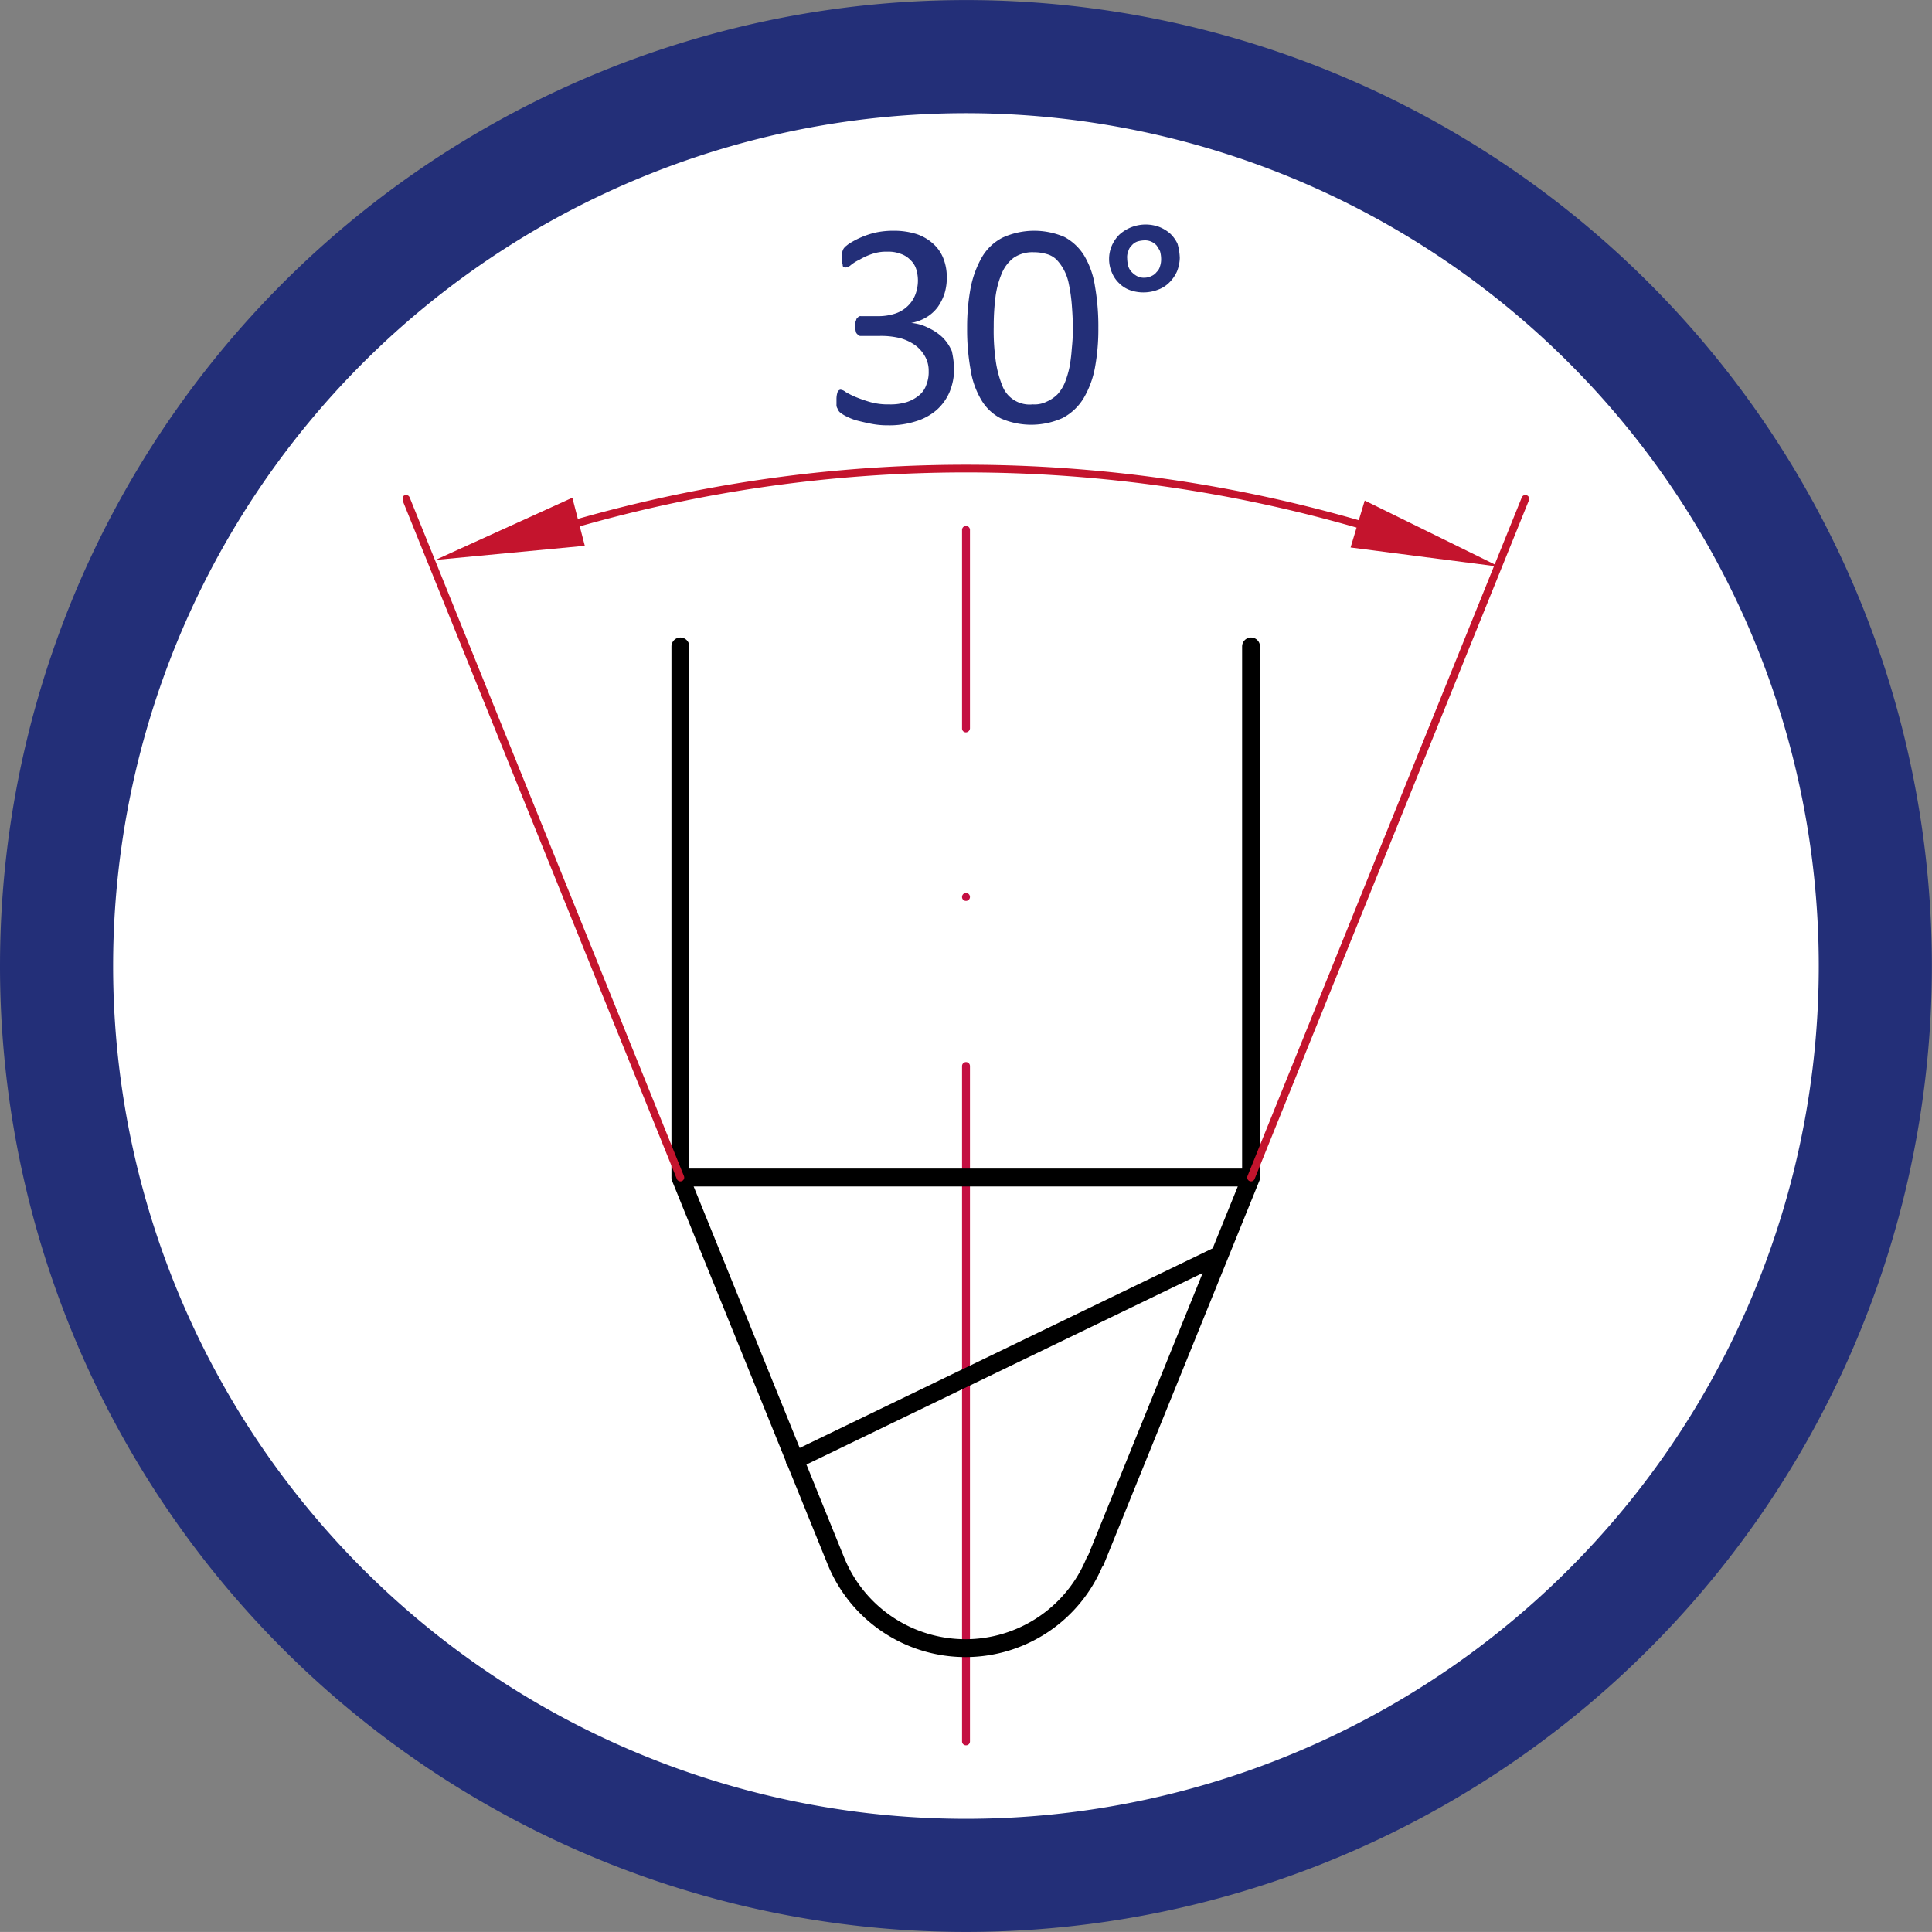
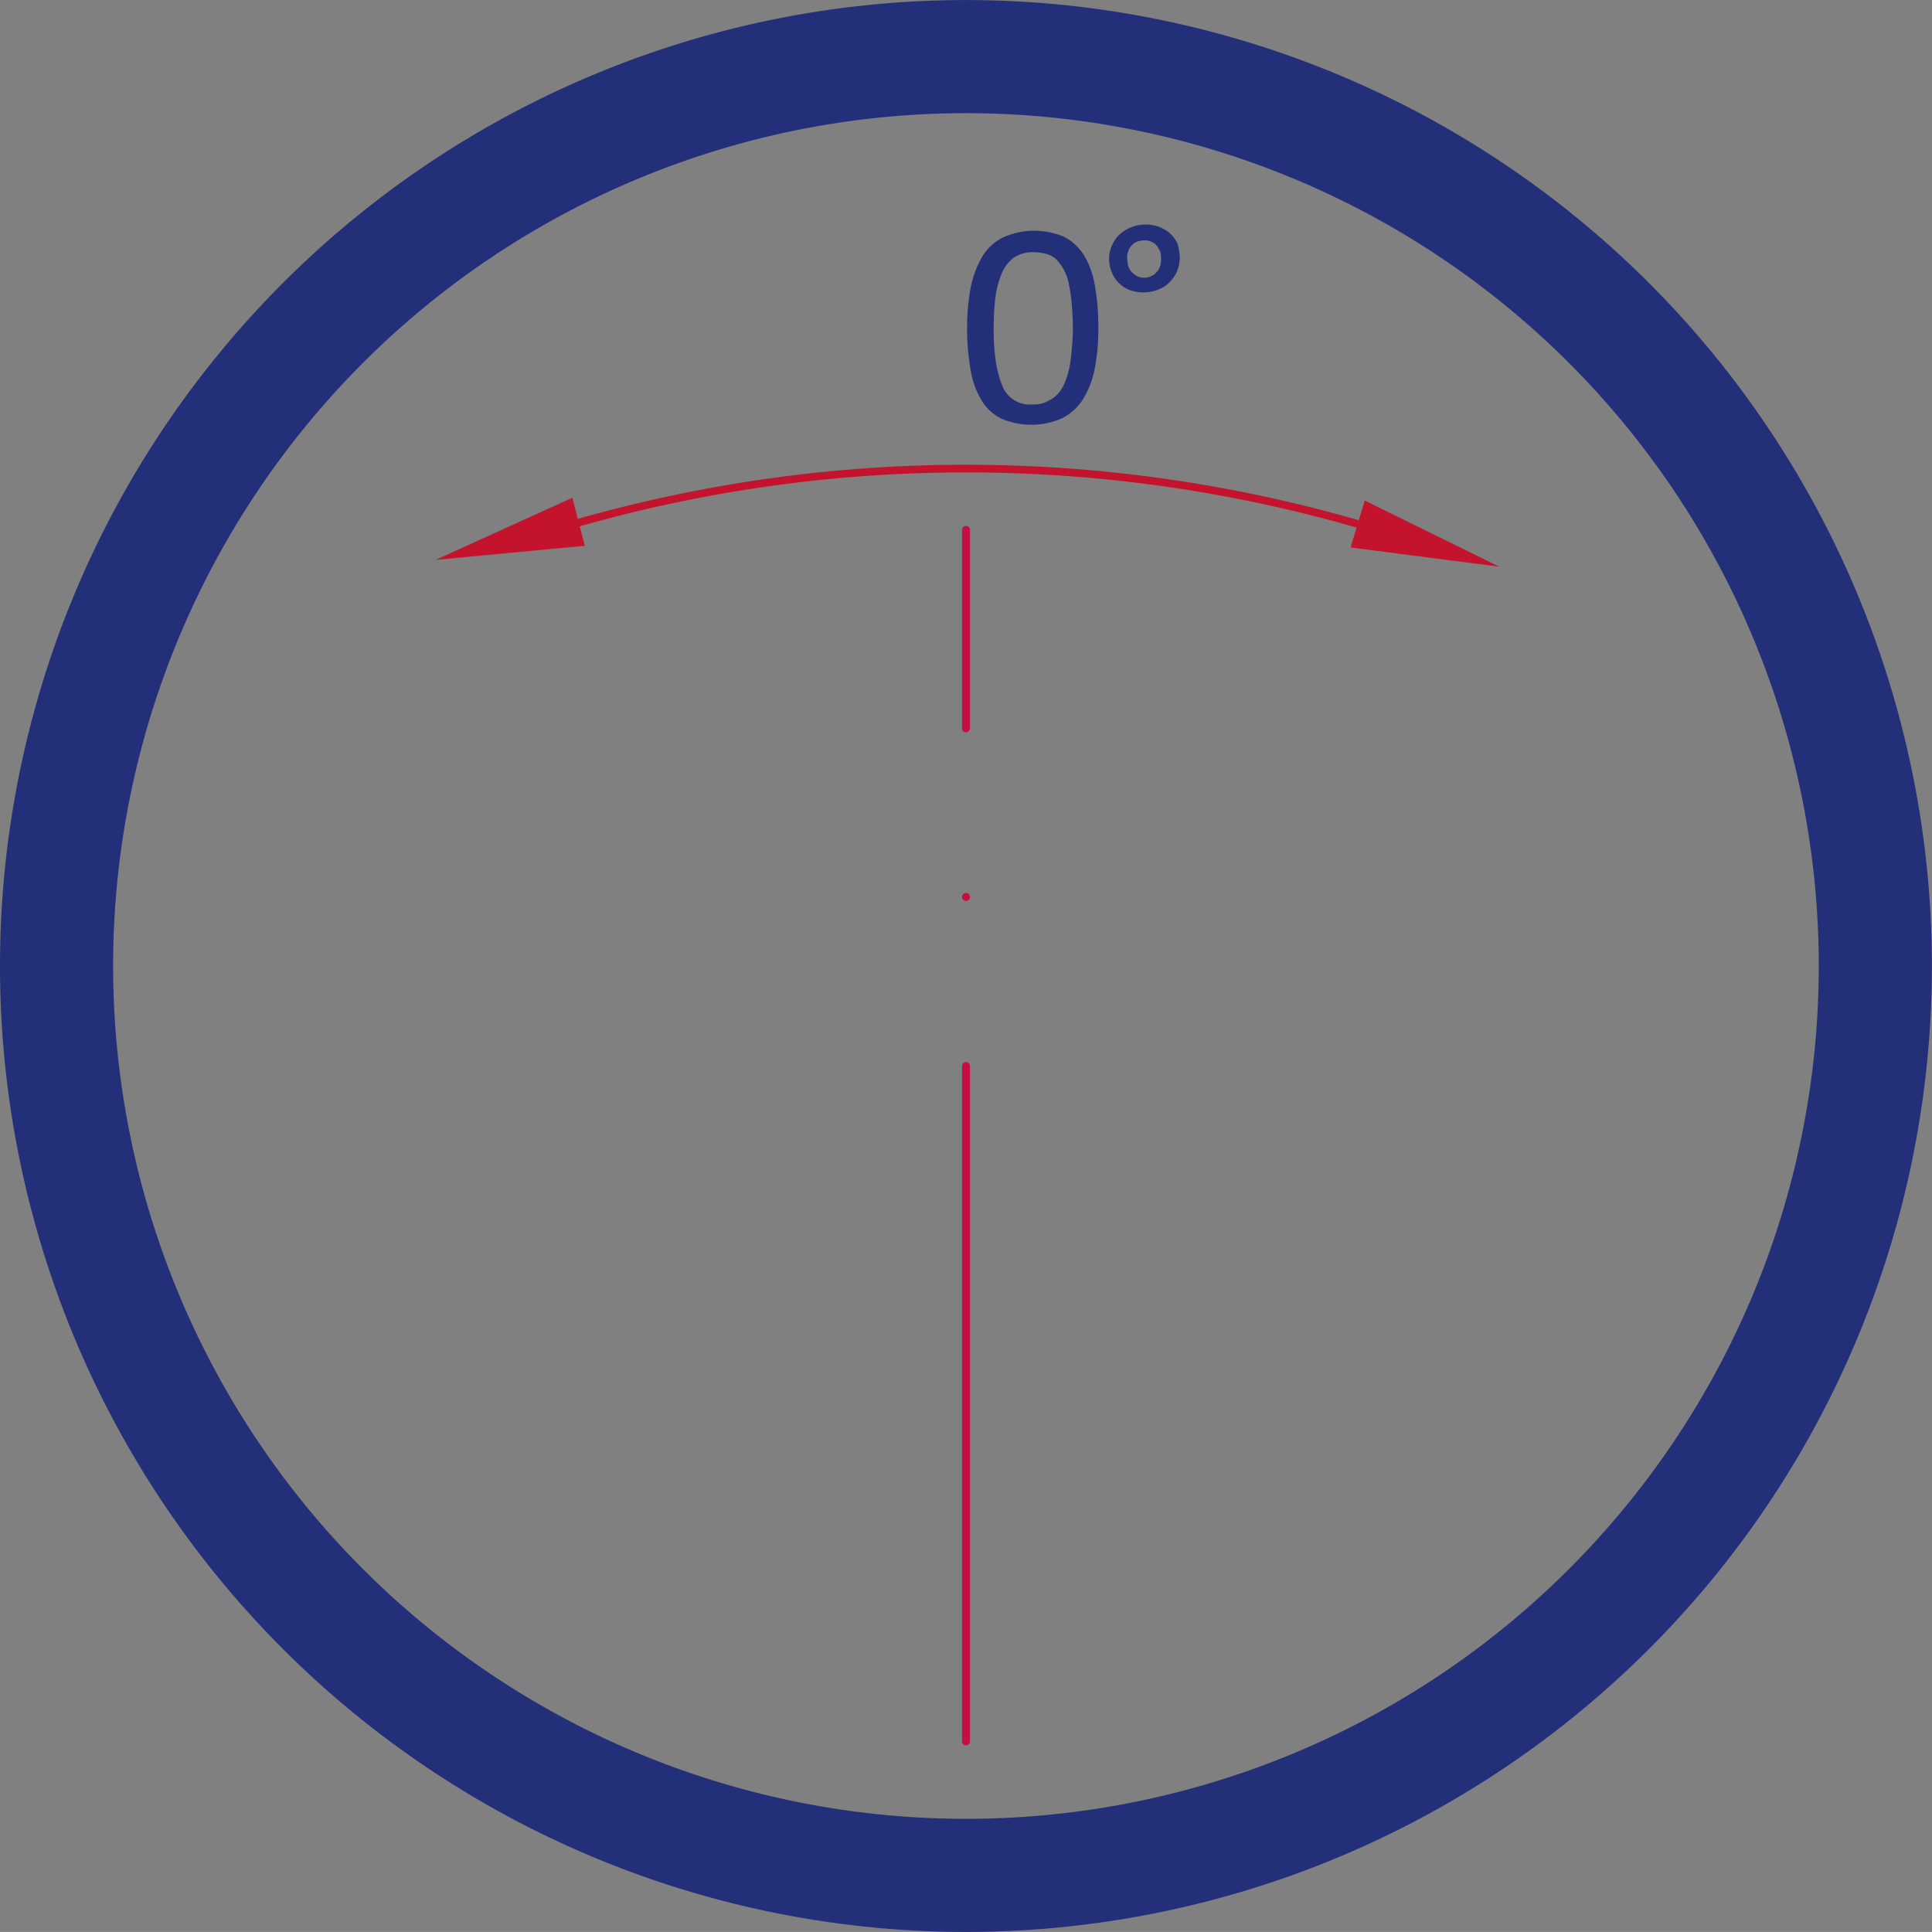
<svg xmlns="http://www.w3.org/2000/svg" width="34.16" height="34.159" viewBox="0 0 34.16 34.159">
  <rect x="0" y="0" width="34.16" height="34.159" fill="#808080" stroke="none" />
  <defs>
    <clipPath id="clip-path">
      <path id="Pfad_9938" data-name="Pfad 9938" d="M1064.3,1788.669a16.08,16.08,0,1,0,16.08-16.079,16.081,16.081,0,0,0-16.08,16.079" transform="translate(-1064.3 -1772.59)" />
    </clipPath>
    <clipPath id="clip-path-5">
-       <path id="Pfad_9946" data-name="Pfad 9946" d="M1072.3,1774.77a17.071,17.071,0,0,0-1.87,1.27V1801.3a15.9,15.9,0,0,0,1.67,1.15h16.59a14.8,14.8,0,0,0,1.66-1.15V1776.04a15.767,15.767,0,0,0-1.87-1.27Z" transform="translate(-1070.43 -1774.77)" />
-     </clipPath>
+       </clipPath>
  </defs>
  <g id="gravierfraeser_radius__30" data-name="gravierfraeser_radius _30" transform="translate(0.99 0.99)">
-     <path id="Pfad_9936" data-name="Pfad 9936" d="M1080.39,1804.759a16.079,16.079,0,1,0-16.08-16.079,16.081,16.081,0,0,0,16.08,16.079" transform="translate(-1064.3 -1772.59)" fill="#fff" />
    <g id="Gruppe_5648" data-name="Gruppe 5648" transform="translate(0 0)" clip-path="url(#clip-path)">
      <path id="Pfad_9937" data-name="Pfad 9937" d="M1080.39,1802.459a.068.068,0,0,1-.07-.07v-11.94a.07.07,0,0,1,.14,0v11.94a.068.068,0,0,1-.07.07m0-14.93a.068.068,0,0,1-.07-.07h0a.07.07,0,1,1,.07.07m0-2.98a.068.068,0,0,1-.07-.07v-3.51a.07.07,0,0,1,.14,0v3.51a.075.075,0,0,1-.07.07" transform="translate(-1064.3 -1772.59)" fill="#c40f42" />
    </g>
    <g id="Gruppe_5649" data-name="Gruppe 5649" transform="translate(0 0)" clip-path="url(#clip-path)">
      <path id="Pfad_9939" data-name="Pfad 9939" d="M1087.51,1780.92a25.007,25.007,0,0,0-14.24,0" transform="translate(-1064.3 -1772.59)" fill="none" stroke="#c4142d" stroke-linecap="round" stroke-linejoin="round" stroke-miterlimit="10" stroke-width="0.136" />
    </g>
    <g id="Gruppe_5650" data-name="Gruppe 5650" transform="translate(0 0)" clip-path="url(#clip-path)">
      <path id="Pfad_9941" data-name="Pfad 9941" d="M1073.65,1781.25l-.22-.85-2.42,1.1Z" transform="translate(-1064.3 -1772.59)" fill="#c4142d" />
    </g>
    <g id="Gruppe_5651" data-name="Gruppe 5651" transform="translate(0 0)" clip-path="url(#clip-path)">
      <path id="Pfad_9943" data-name="Pfad 9943" d="M1087.44,1780.45l-.25.83,2.63.34Z" transform="translate(-1064.3 -1772.59)" fill="#c4142d" />
    </g>
    <g id="Gruppe_5653" data-name="Gruppe 5653" transform="translate(6.13 2.18)" clip-path="url(#clip-path-5)">
-       <path id="Pfad_9945" data-name="Pfad 9945" d="M1085.43,1792.42l-2.75,6.78m-7.34-6.78,2.75,6.78m0,0a2.472,2.472,0,0,0,4.58,0m-5.31-1.78,7.51-3.63m-9.53-1.37h10.09m0,0v-9.39m-10.09,9.39v-9.39" transform="translate(-1070.43 -1774.77)" fill="none" stroke="#000" stroke-linecap="round" stroke-linejoin="round" stroke-miterlimit="10" stroke-width="0.316" />
-     </g>
+       </g>
    <g id="Gruppe_5654" data-name="Gruppe 5654" transform="translate(6.13 2.18)" clip-path="url(#clip-path-5)">
      <path id="Pfad_9947" data-name="Pfad 9947" d="M1075.34,1792.42l-4.85-12m14.94,12,4.85-12" transform="translate(-1070.43 -1774.77)" fill="none" stroke="#c4142d" stroke-linecap="round" stroke-linejoin="round" stroke-miterlimit="10" stroke-width="0.136" />
    </g>
    <g id="Gruppe_5656" data-name="Gruppe 5656" transform="translate(0 0)" clip-path="url(#clip-path)">
-       <path id="Pfad_9949" data-name="Pfad 9949" d="M1080.18,1778.12a1.071,1.071,0,0,1-.08.41.9.9,0,0,1-.23.32,1.008,1.008,0,0,1-.37.2,1.527,1.527,0,0,1-.49.07,1.482,1.482,0,0,1-.31-.03c-.1-.02-.18-.04-.26-.06a1.217,1.217,0,0,1-.19-.08.619.619,0,0,1-.09-.06.138.138,0,0,1-.03-.04c-.01-.01-.01-.03-.02-.04a.127.127,0,0,1-.01-.06v-.09a.391.391,0,0,1,.02-.13.067.067,0,0,1,.05-.04.162.162,0,0,1,.09.04,1.486,1.486,0,0,0,.18.09,2.527,2.527,0,0,0,.26.09,1.152,1.152,0,0,0,.33.04.972.972,0,0,0,.31-.04.658.658,0,0,0,.22-.12.407.407,0,0,0,.13-.19.6.6,0,0,0,.04-.24.513.513,0,0,0-.06-.25.626.626,0,0,0-.17-.2.848.848,0,0,0-.27-.13,1.4,1.4,0,0,0-.37-.04h-.33a.06.06,0,0,1-.04-.01l-.03-.03a.076.076,0,0,1-.02-.05.222.222,0,0,1-.01-.09.194.194,0,0,1,.01-.08c.01-.02.01-.04.02-.05l.03-.03a.06.06,0,0,1,.04-.01h.29a.947.947,0,0,0,.3-.04.576.576,0,0,0,.23-.13.558.558,0,0,0,.14-.2.708.708,0,0,0,.05-.26.692.692,0,0,0-.03-.2.368.368,0,0,0-.1-.16.418.418,0,0,0-.17-.11.6.6,0,0,0-.24-.04.766.766,0,0,0-.27.04,1.127,1.127,0,0,0-.22.1.744.744,0,0,0-.16.1.163.163,0,0,1-.09.04.037.037,0,0,1-.03-.01c-.01,0-.02-.01-.02-.03s-.01-.03-.01-.05v-.16a.18.18,0,0,1,.03-.09c.01-.01.02-.03.04-.04a.532.532,0,0,1,.1-.07,1.486,1.486,0,0,1,.18-.09,1.458,1.458,0,0,1,.25-.08,1.48,1.48,0,0,1,.31-.03,1.308,1.308,0,0,1,.41.06.825.825,0,0,1,.29.17.677.677,0,0,1,.18.26.88.88,0,0,1,.06.33.924.924,0,0,1-.04.29.9.9,0,0,1-.12.24.7.7,0,0,1-.2.18.793.793,0,0,1-.27.1h0a.8.8,0,0,1,.31.09.916.916,0,0,1,.25.17.777.777,0,0,1,.16.24A1.7,1.7,0,0,1,1080.18,1778.12Z" transform="translate(-1064.3 -1772.59)" fill="#232f78" />
      <path id="Pfad_9950" data-name="Pfad 9950" d="M1082.73,1777.4a3.724,3.724,0,0,1-.06.7,1.643,1.643,0,0,1-.2.54.953.953,0,0,1-.37.35,1.35,1.35,0,0,1-1.09.01.848.848,0,0,1-.35-.33,1.486,1.486,0,0,1-.19-.54,3.984,3.984,0,0,1-.06-.73,3.8,3.8,0,0,1,.06-.7,1.794,1.794,0,0,1,.2-.55.891.891,0,0,1,.37-.35,1.35,1.35,0,0,1,1.09-.01.921.921,0,0,1,.35.33,1.486,1.486,0,0,1,.19.54A4.111,4.111,0,0,1,1082.73,1777.4Zm-.45.03c0-.17-.01-.32-.02-.45a2.934,2.934,0,0,0-.05-.35.885.885,0,0,0-.09-.26.827.827,0,0,0-.13-.18.4.4,0,0,0-.18-.1.78.78,0,0,0-.22-.03.589.589,0,0,0-.36.1.669.669,0,0,0-.21.28,1.606,1.606,0,0,0-.11.42,4.161,4.161,0,0,0-.03.52,3.765,3.765,0,0,0,.04.63,1.87,1.87,0,0,0,.12.43.516.516,0,0,0,.53.31.486.486,0,0,0,.25-.05.64.64,0,0,0,.19-.13.744.744,0,0,0,.13-.21,1.716,1.716,0,0,0,.08-.27,2.815,2.815,0,0,0,.04-.32C1082.27,1777.67,1082.28,1777.55,1082.28,1777.43Z" transform="translate(-1064.3 -1772.59)" fill="#232f78" />
    </g>
    <g id="Gruppe_5657" data-name="Gruppe 5657" transform="translate(0 0)" clip-path="url(#clip-path)">
      <path id="Pfad_9952" data-name="Pfad 9952" d="M1084.17,1776.16a.687.687,0,0,1-.05.24.64.64,0,0,1-.13.19.533.533,0,0,1-.2.13.717.717,0,0,1-.5.01.515.515,0,0,1-.19-.12.535.535,0,0,1-.13-.19.6.6,0,0,1,0-.48.64.64,0,0,1,.13-.19.695.695,0,0,1,.7-.14.665.665,0,0,1,.2.12.593.593,0,0,1,.13.18A1,1,0,0,1,1084.17,1776.16Zm-.33.01a.506.506,0,0,0-.02-.13.878.878,0,0,0-.06-.1.276.276,0,0,0-.22-.09.5.5,0,0,0-.12.02.229.229,0,0,0-.1.07.207.207,0,0,0-.06.1.274.274,0,0,0-.02.13.59.59,0,0,0,.02.14.26.26,0,0,0,.07.11.356.356,0,0,0,.1.07.253.253,0,0,0,.12.02.266.266,0,0,0,.12-.03.218.218,0,0,0,.09-.07.208.208,0,0,0,.06-.1A.388.388,0,0,0,1083.84,1776.17Z" transform="translate(-1064.3 -1772.59)" fill="#232f78" />
    </g>
    <path id="Pfad_9954" data-name="Pfad 9954" d="M1080.39,1804.759a16.079,16.079,0,1,0-16.08-16.079A16.081,16.081,0,0,0,1080.39,1804.759Z" transform="translate(-1064.3 -1772.59)" fill="none" stroke="#232f78" stroke-width="2" />
  </g>
</svg>